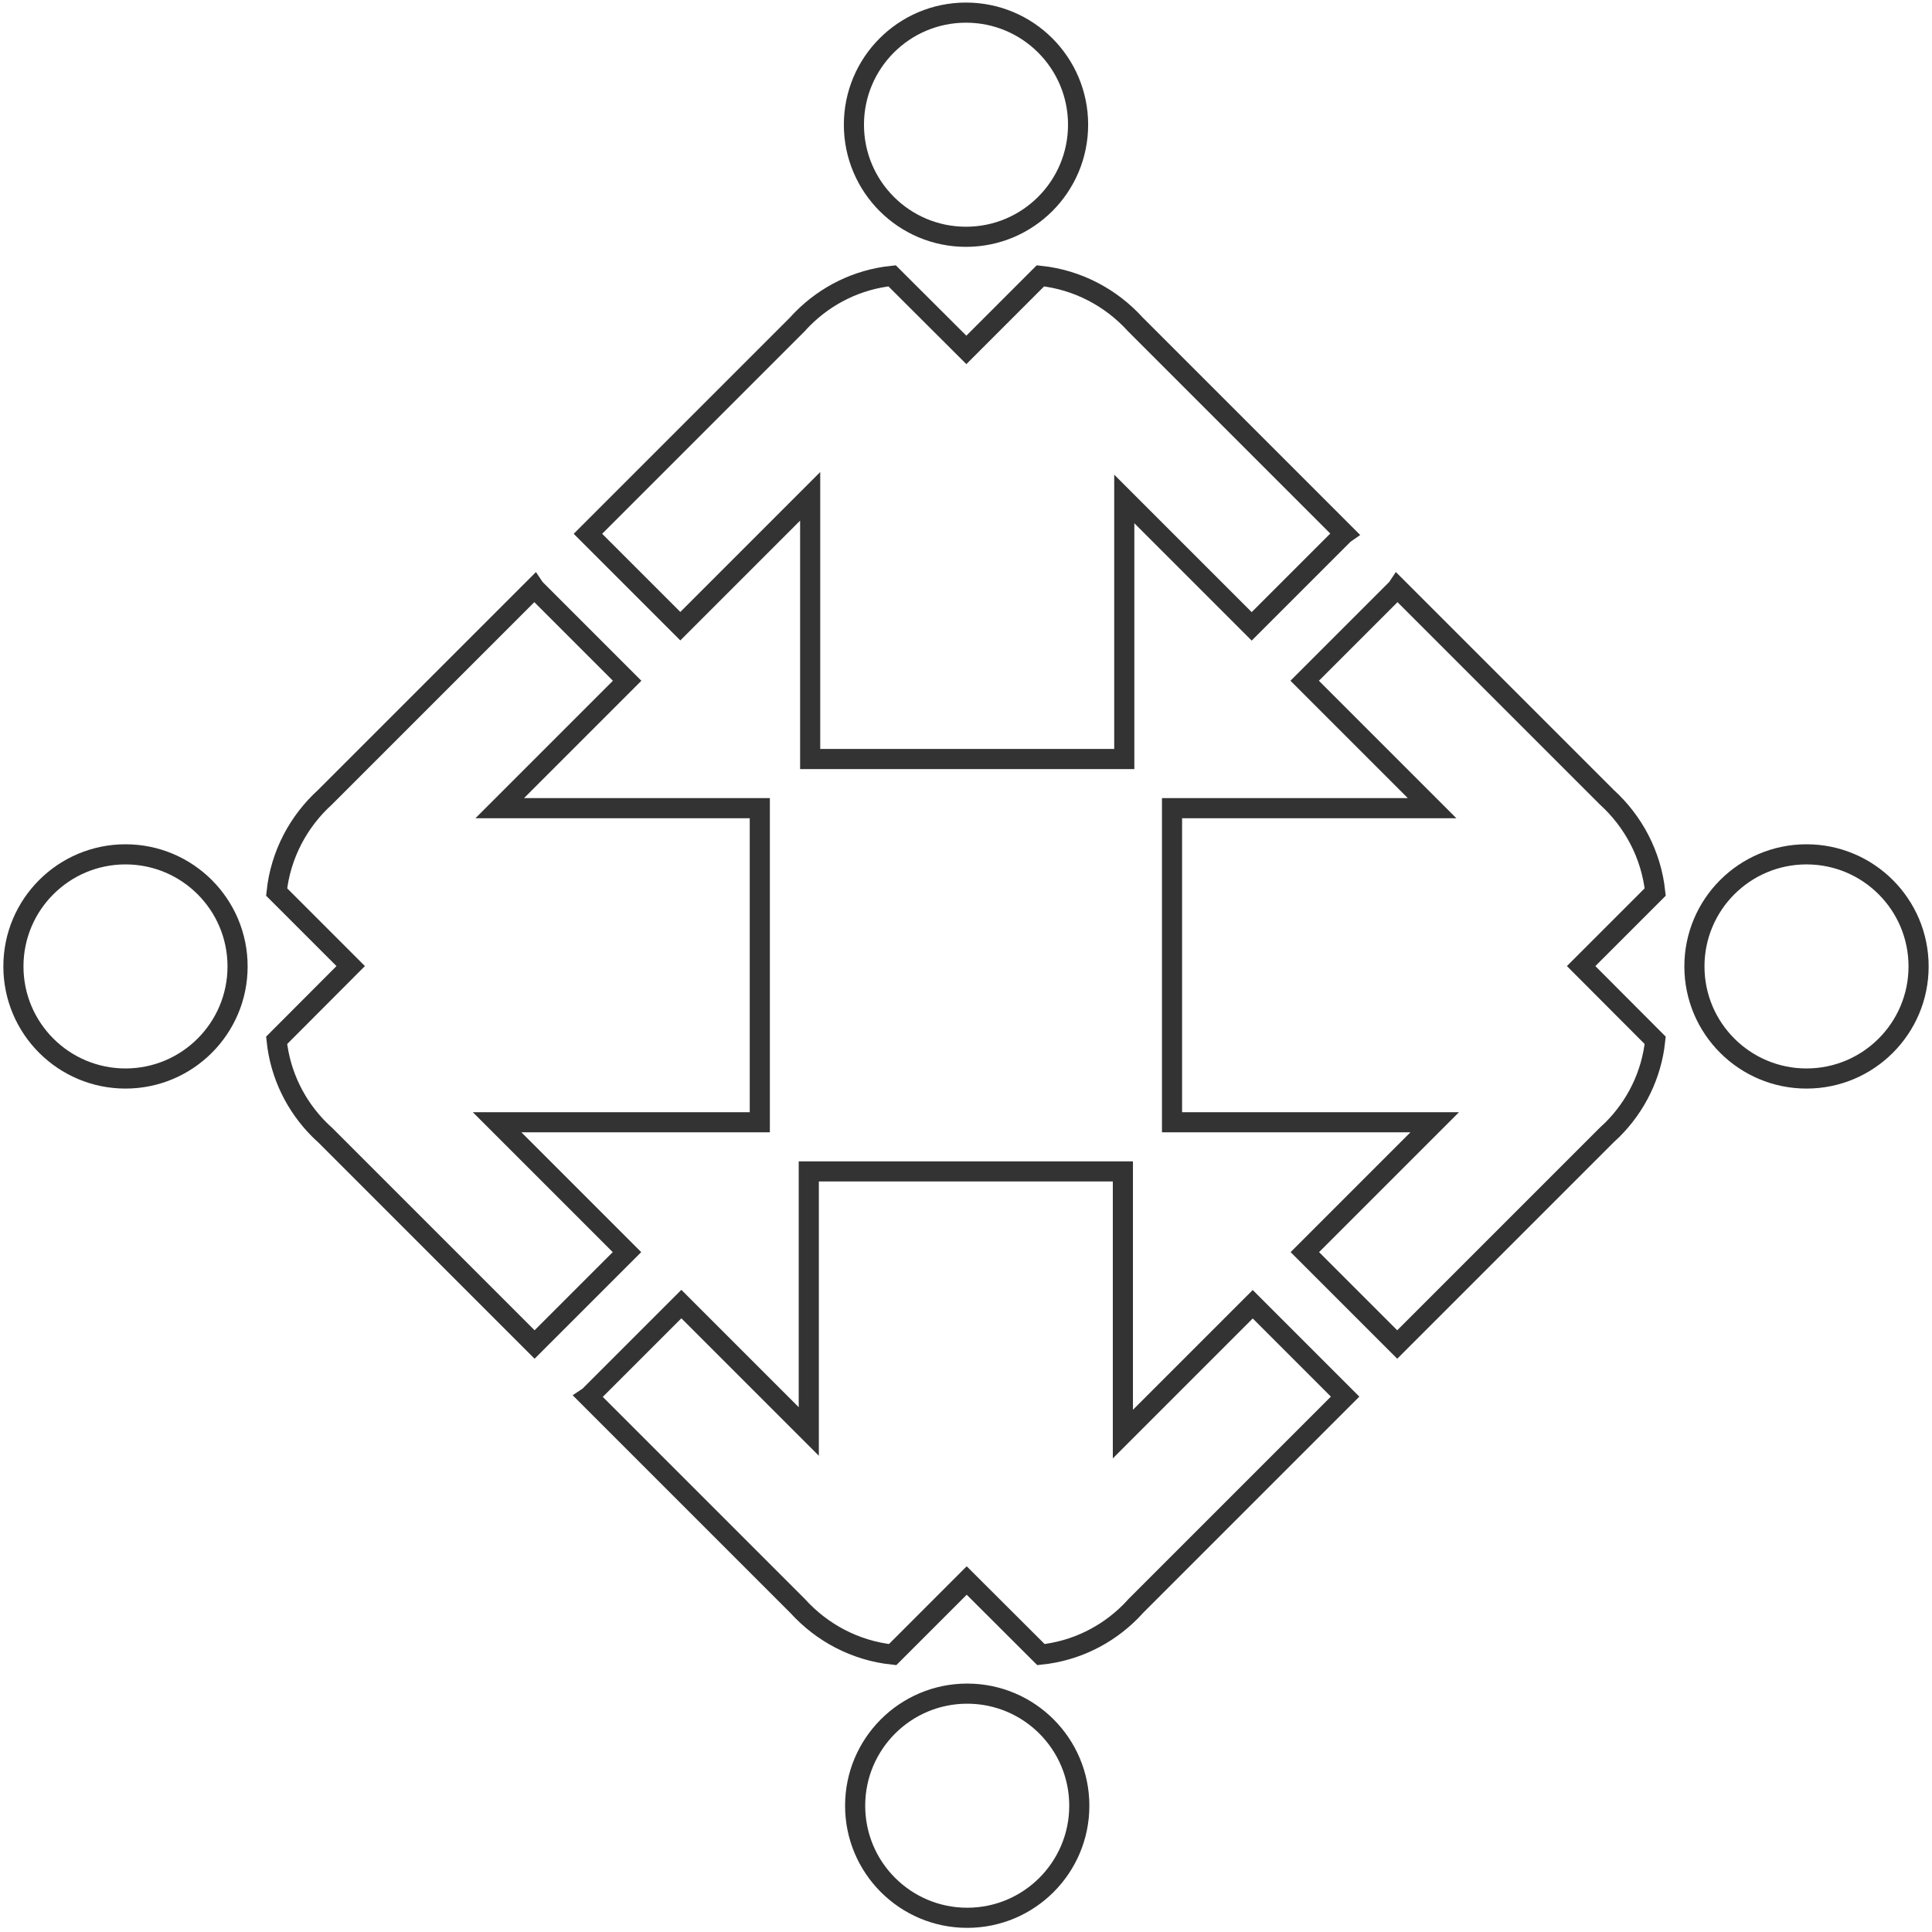
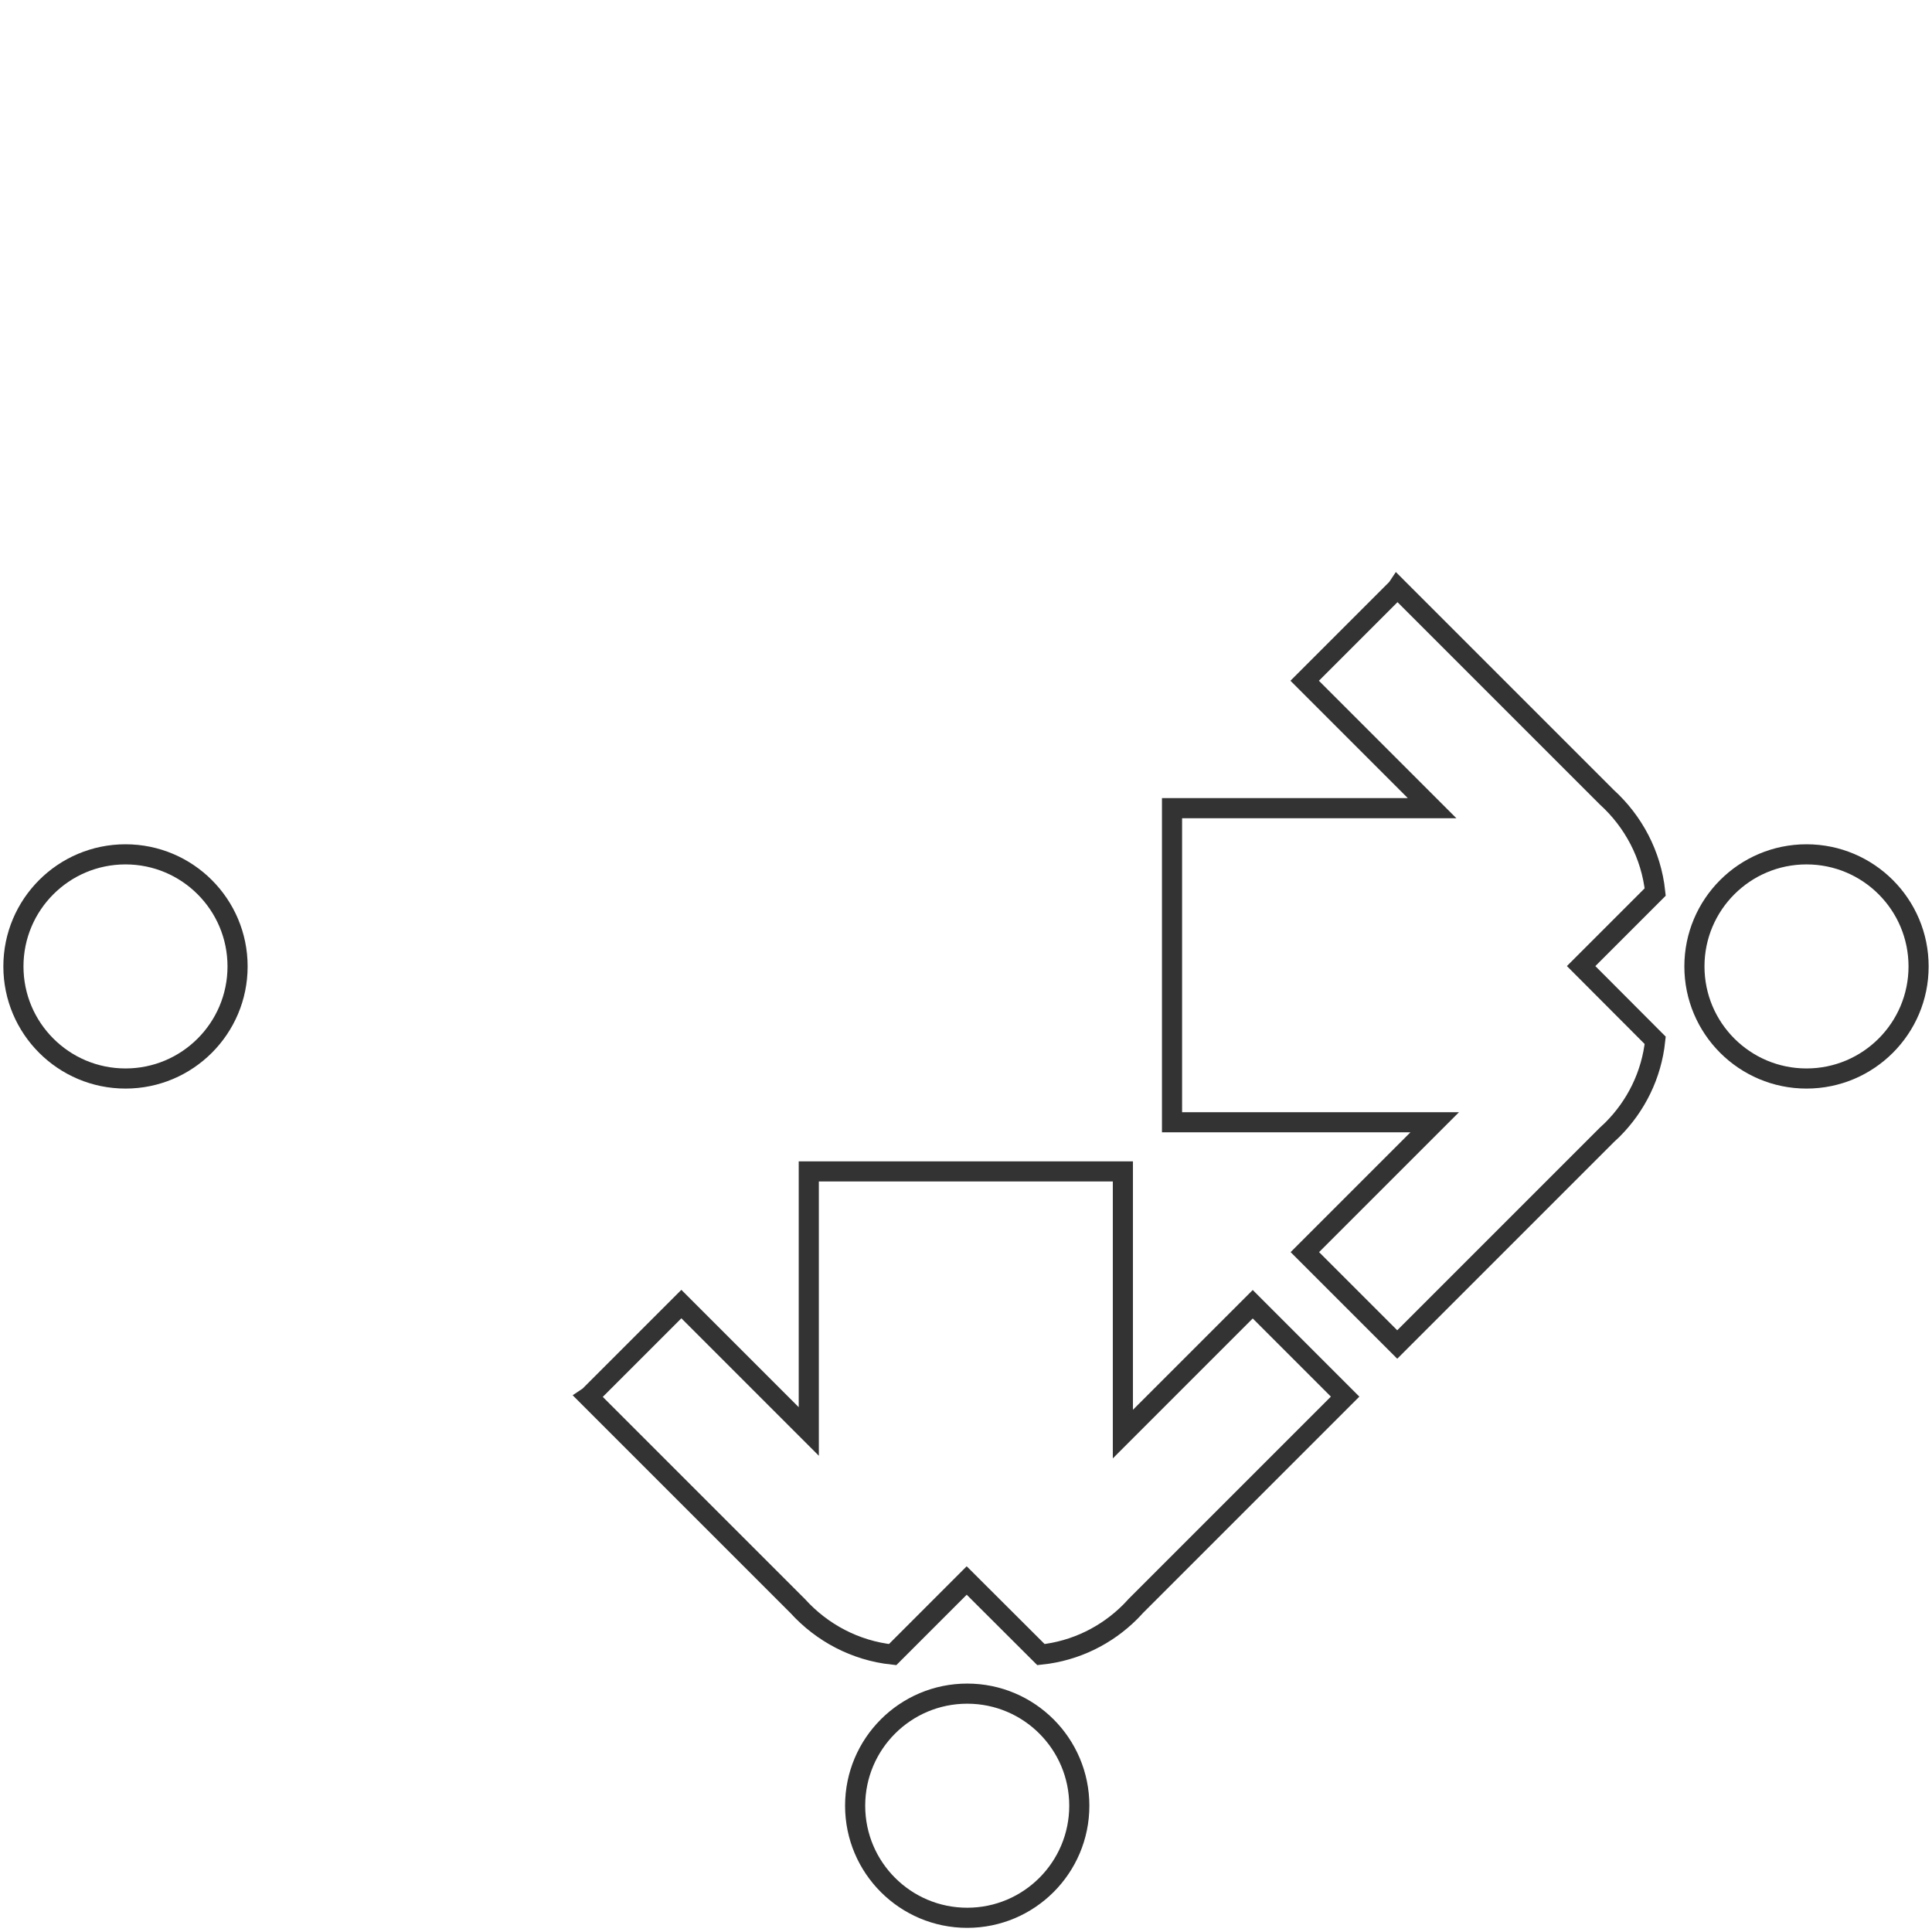
<svg xmlns="http://www.w3.org/2000/svg" width="144" height="144" viewBox="0 0 144 144" fill="none">
-   <path d="M72 17.649C76.614 17.649 80.354 13.909 80.354 9.295C80.354 4.681 76.614 0.941 72 0.941C67.386 0.941 63.646 4.681 63.646 9.295C63.646 13.909 67.386 17.649 72 17.649Z" stroke="#333333" stroke-width="1.5" stroke-miterlimit="10" stroke-linecap="round" />
-   <path d="M100.179 39.8L93.294 46.685L83.797 37.188V56.572H60.385V36.993L56.579 40.8L50.707 46.672L43.821 39.786L59.424 24.183C59.554 24.04 59.697 23.884 59.84 23.742C61.581 22.001 63.893 20.831 66.492 20.559L72.026 26.08L77.547 20.559C80.341 20.858 82.822 22.196 84.615 24.17L100.218 39.773L100.179 39.8Z" stroke="#333333" stroke-width="1.5" stroke-miterlimit="10" stroke-linecap="round" />
  <path d="M9.354 80.386C13.967 80.386 17.707 76.646 17.707 72.032C17.707 67.418 13.967 63.678 9.354 63.678C4.74 63.678 1 67.418 1 72.032C1 76.646 4.74 80.386 9.354 80.386Z" stroke="#333333" stroke-width="1.5" stroke-miterlimit="10" stroke-linecap="round" />
-   <path d="M39.858 43.853L46.744 50.739L37.247 60.236H56.631V83.647H37.052L40.859 87.453L46.731 93.326L39.845 100.211L24.242 84.608C24.099 84.478 23.943 84.335 23.8 84.192C22.06 82.452 20.89 80.139 20.618 77.541L26.139 72.006L20.618 66.485C20.916 63.691 22.255 61.21 24.229 59.417L39.832 43.814L39.858 43.853Z" stroke="#333333" stroke-width="1.5" stroke-miterlimit="10" stroke-linecap="round" />
  <path d="M72.091 142.941C76.704 142.941 80.445 139.201 80.445 134.588C80.445 129.974 76.704 126.234 72.091 126.234C67.477 126.234 63.737 129.974 63.737 134.588C63.737 139.201 67.477 142.941 72.091 142.941Z" stroke="#333333" stroke-width="1.5" stroke-miterlimit="10" stroke-linecap="round" />
  <path d="M43.899 104.083L50.785 97.197L60.282 106.694V87.31H83.693V106.889L87.499 103.082L93.371 97.21L100.257 104.096L84.654 119.699C84.524 119.842 84.381 119.998 84.238 120.141C82.497 121.881 80.185 123.051 77.587 123.324L72.052 117.802L66.531 123.324C63.737 123.025 61.256 121.687 59.463 119.712L43.86 104.109L43.899 104.083Z" stroke="#333333" stroke-width="1.5" stroke-miterlimit="10" stroke-linecap="round" />
  <path d="M134.646 80.386C139.26 80.386 143 76.646 143 72.032C143 67.418 139.26 63.678 134.646 63.678C130.033 63.678 126.292 67.418 126.292 72.032C126.292 76.646 130.033 80.386 134.646 80.386Z" stroke="#333333" stroke-width="1.5" stroke-miterlimit="10" stroke-linecap="round" />
  <path d="M104.129 43.853L97.243 50.739L106.74 60.236H87.356V83.647H106.935L103.128 87.453L97.256 93.326L104.142 100.211L119.745 84.608C119.888 84.478 120.043 84.335 120.186 84.192C121.927 82.451 123.097 80.139 123.369 77.541L117.848 72.006L123.369 66.485C123.071 63.691 121.732 61.21 119.758 59.417L104.155 43.814L104.129 43.853Z" stroke="#333333" stroke-width="1.5" stroke-miterlimit="10" stroke-linecap="round" />
</svg>